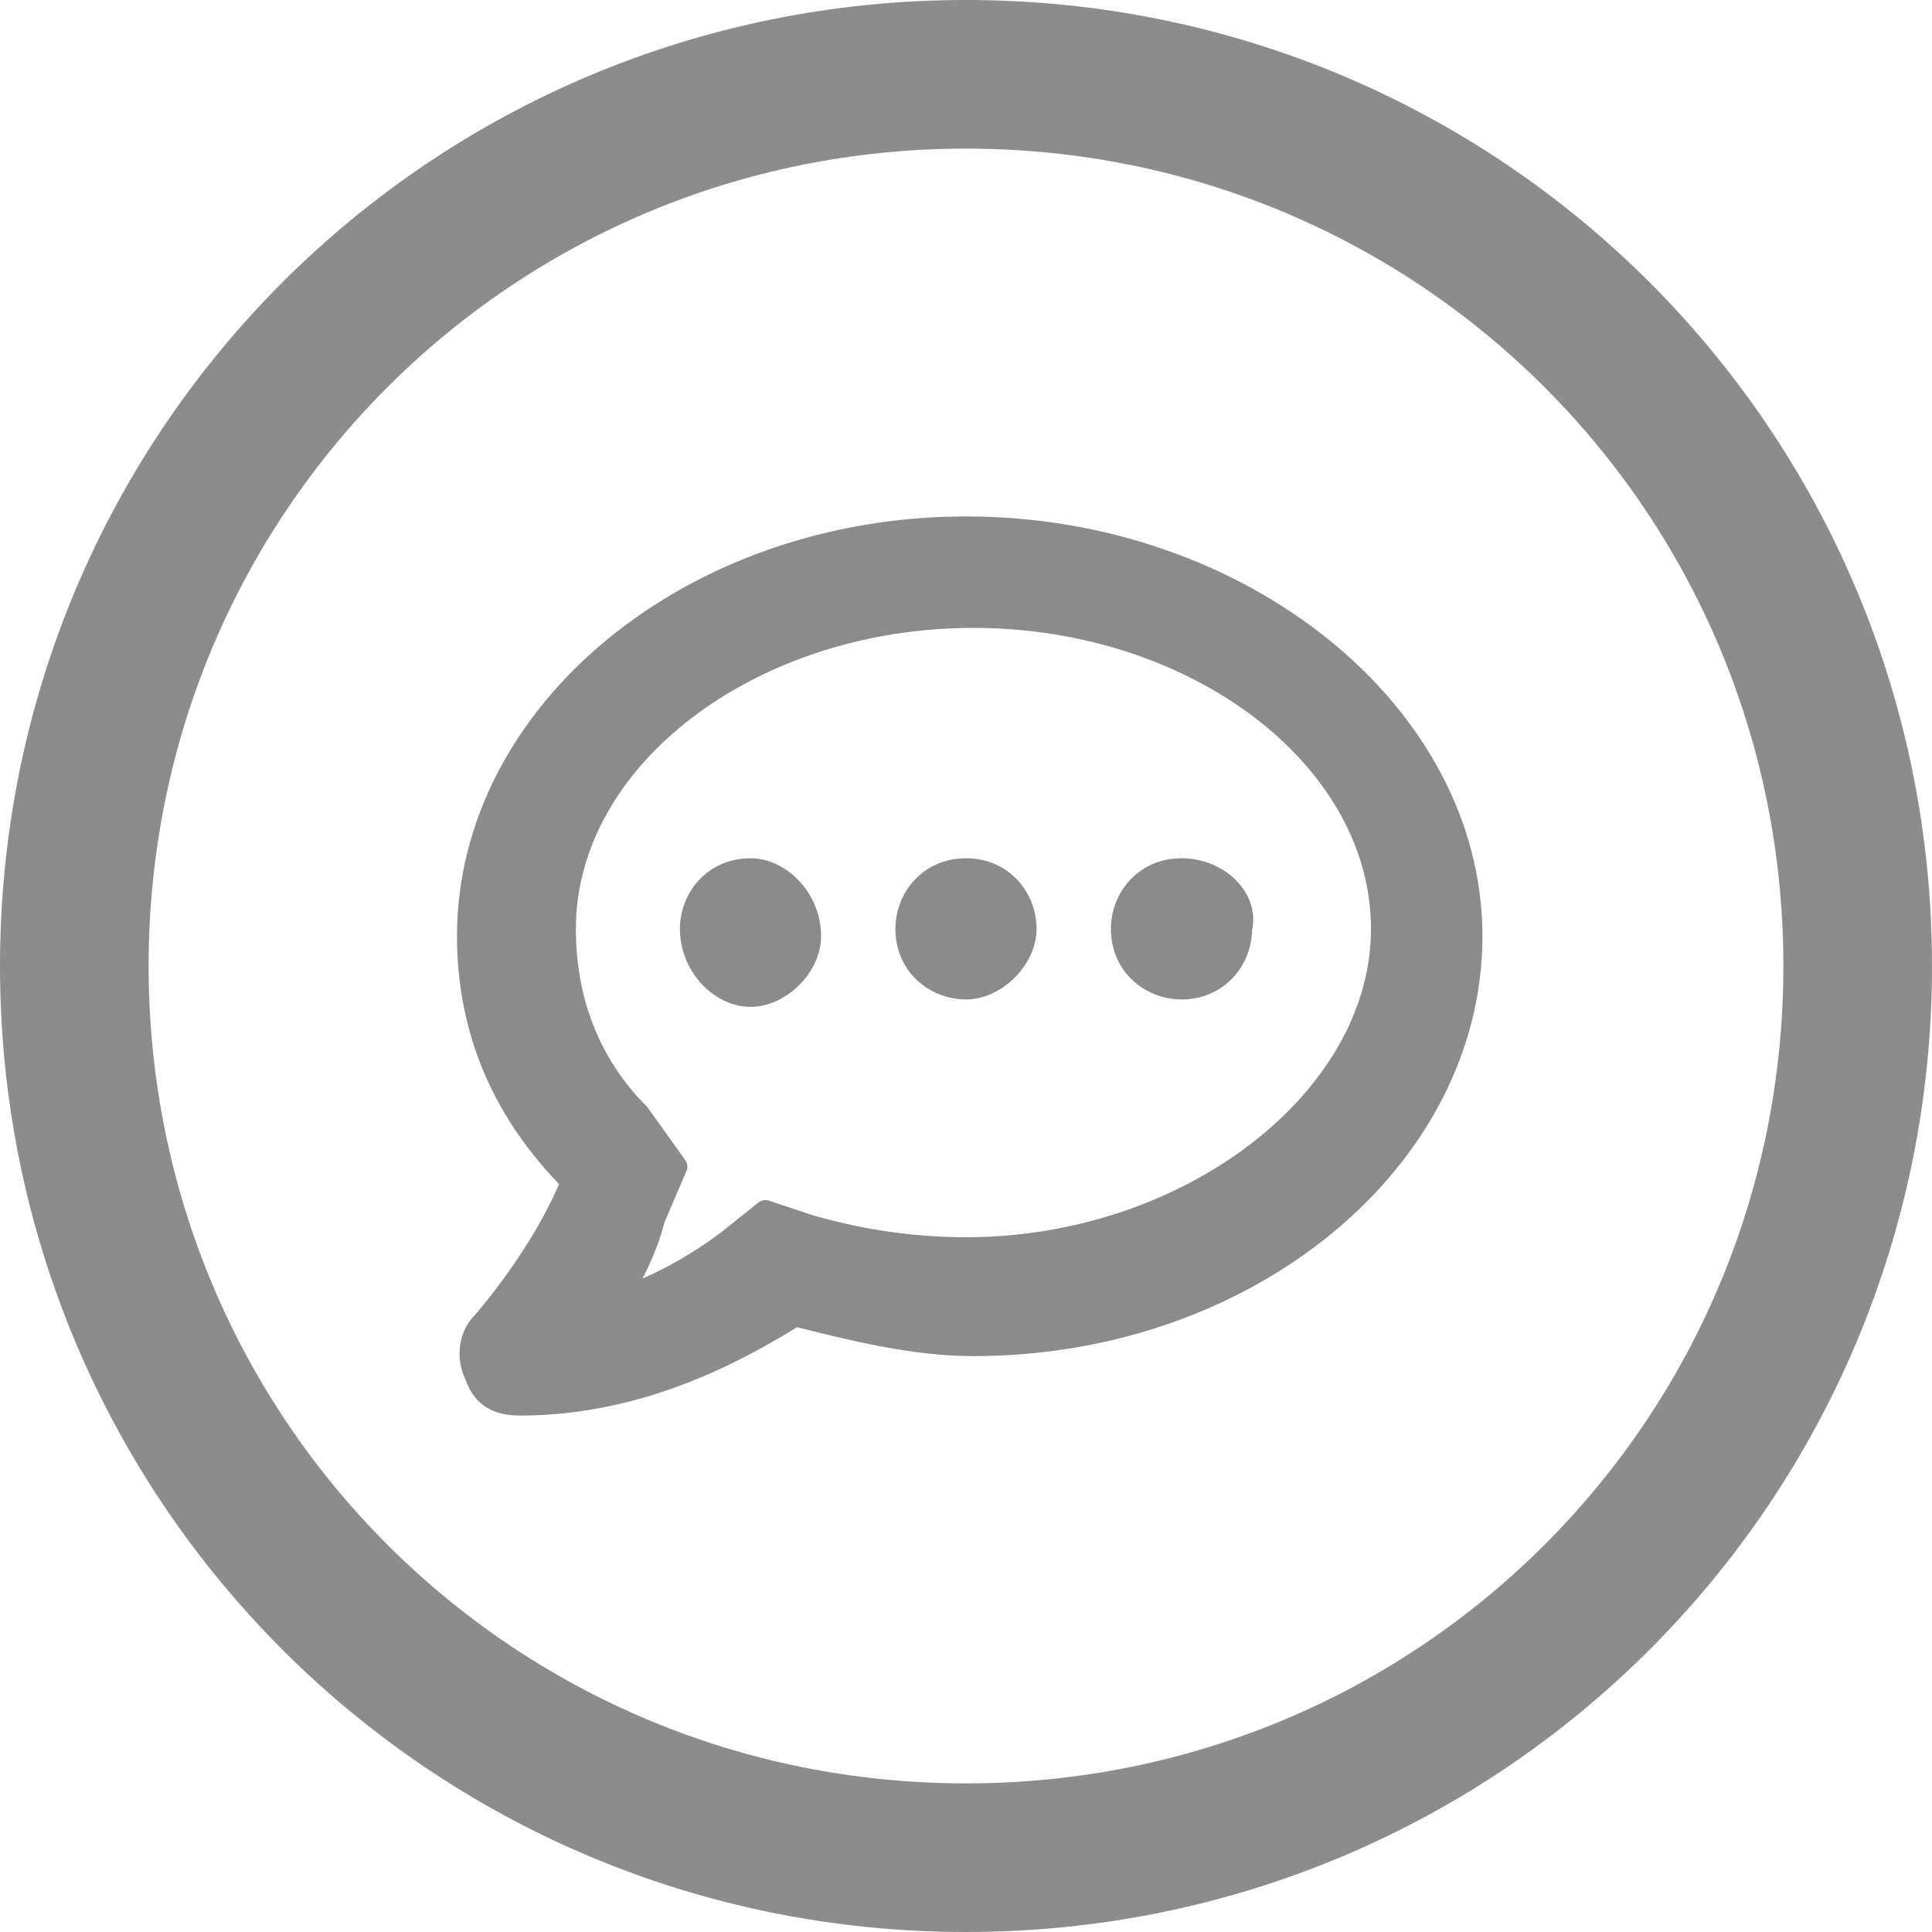
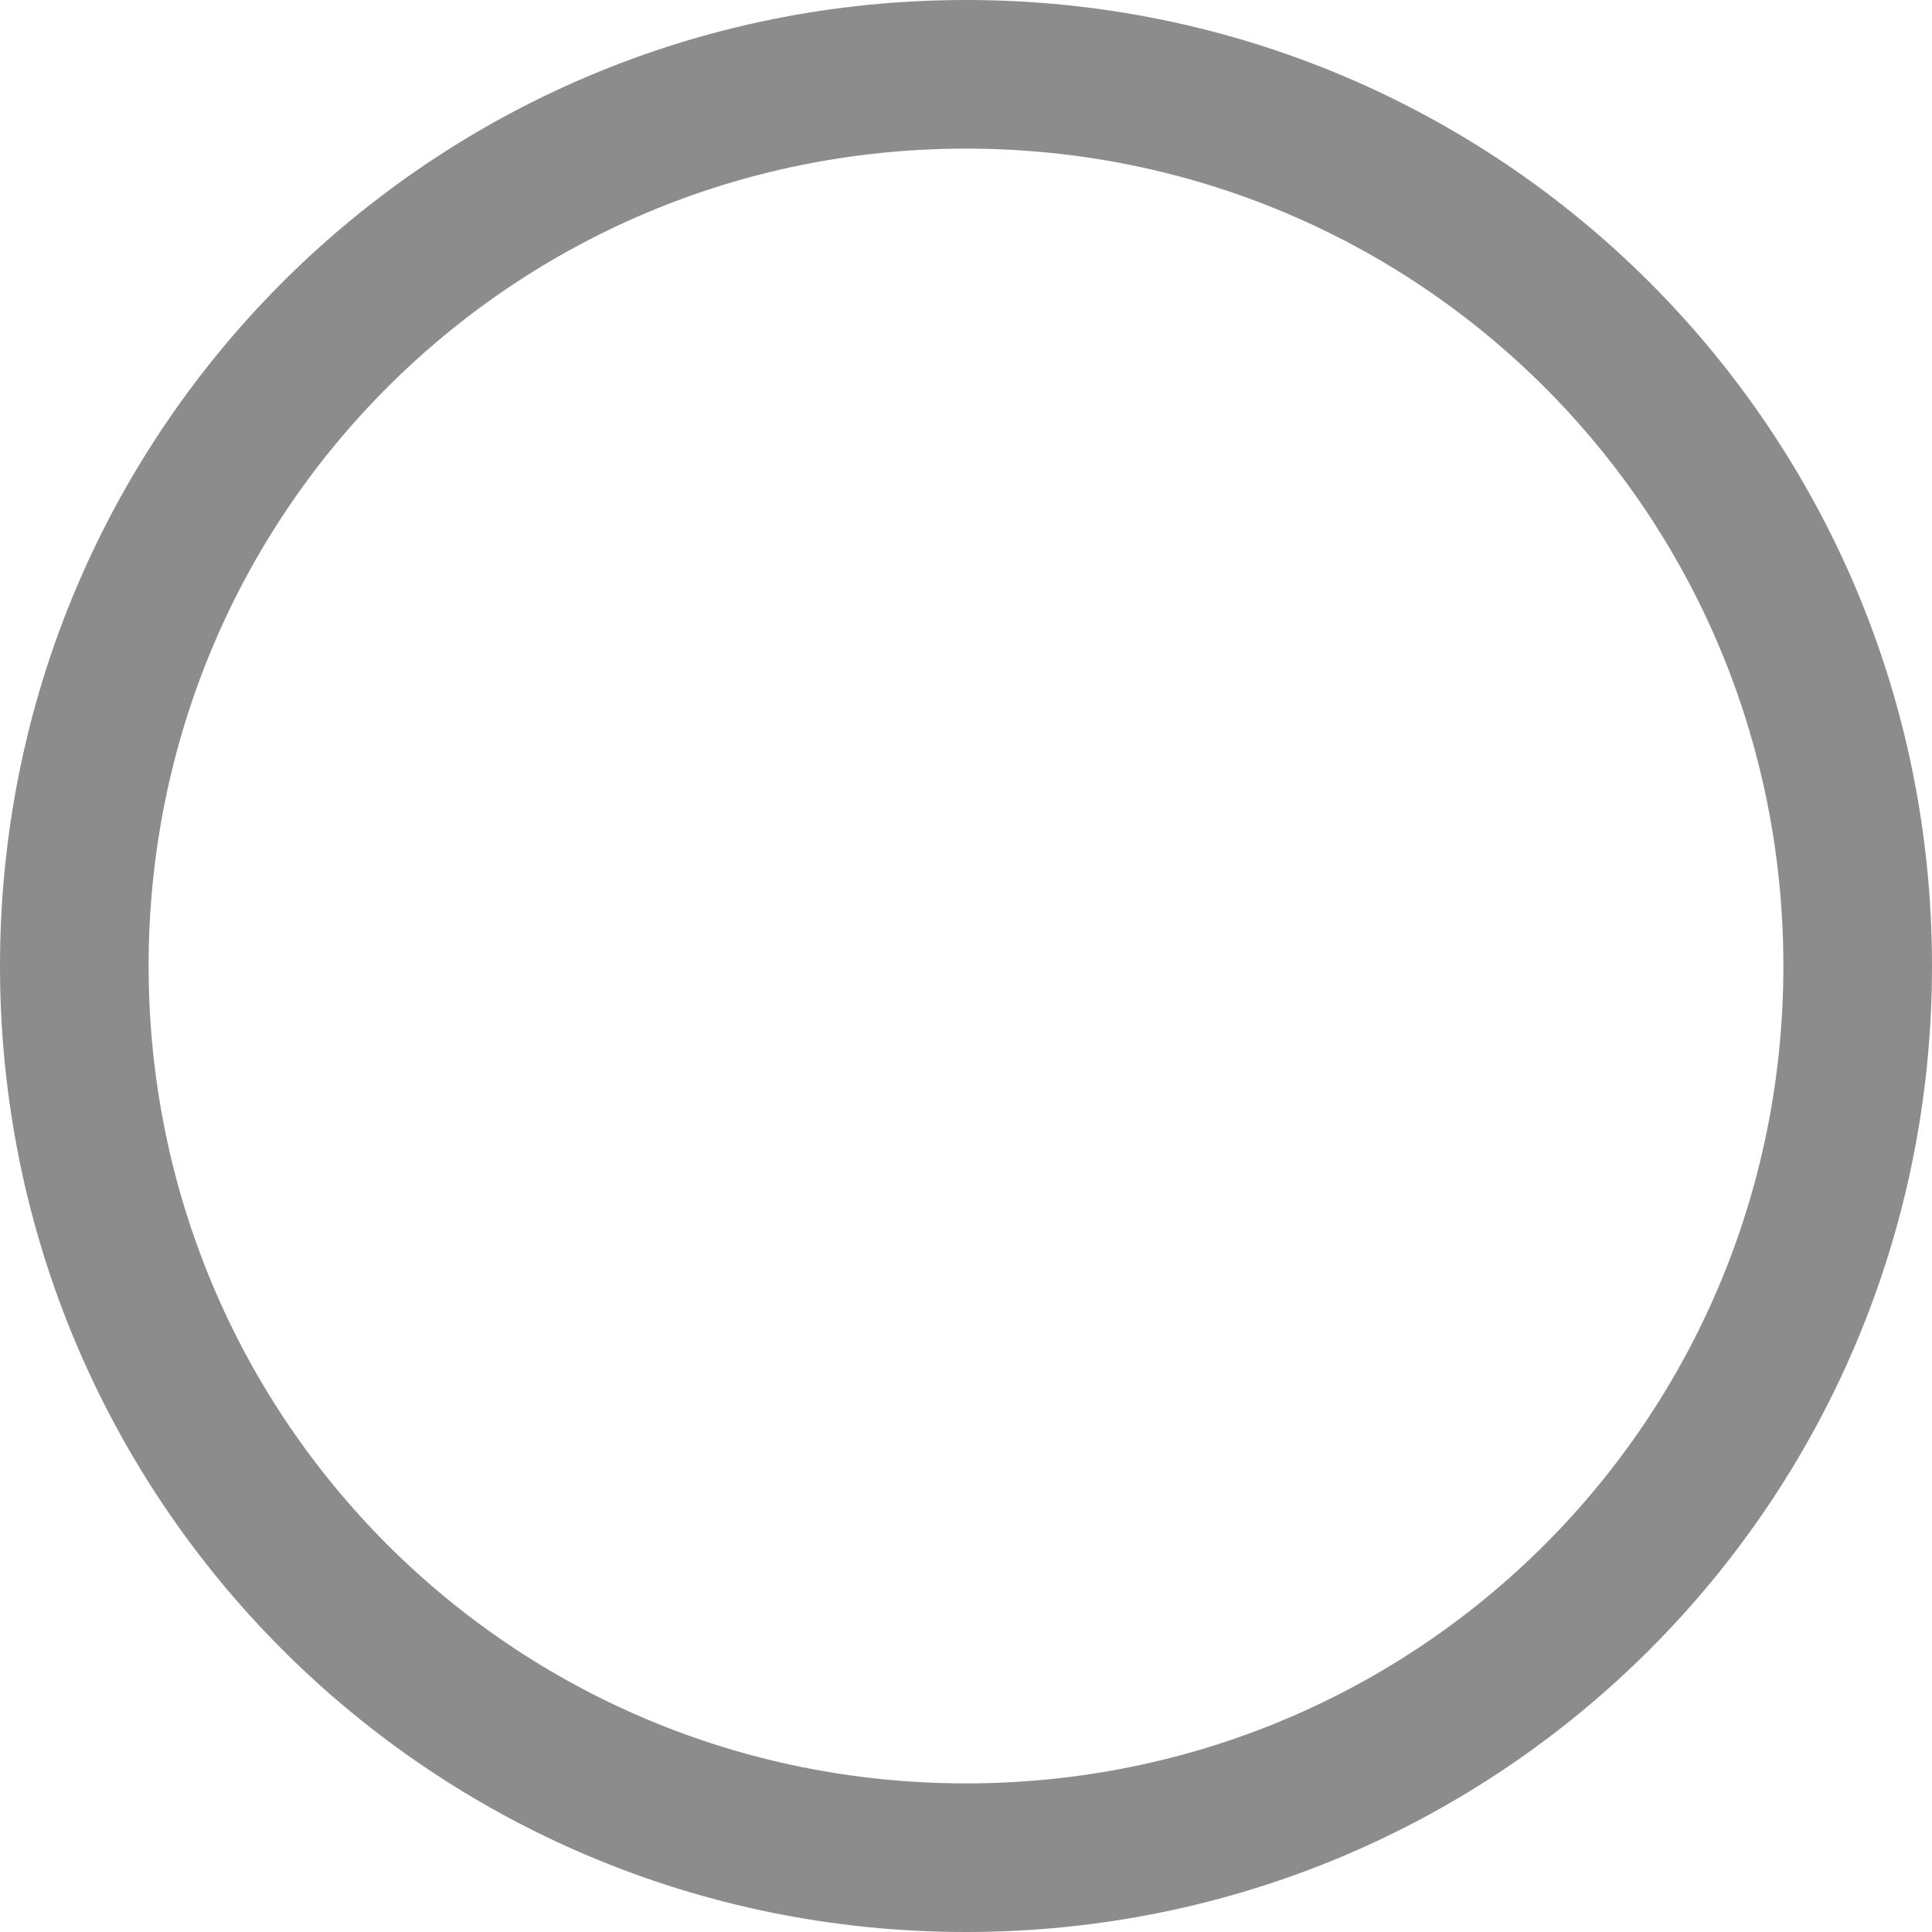
<svg xmlns="http://www.w3.org/2000/svg" version="1.1" id="Ebene_1" x="0px" y="0px" viewBox="0 0 26 26" style="enable-background:new 0 0 26 26;" xml:space="preserve">
  <style type="text/css">
	.st0{fill:#8C8C8C;}
	.st1{fill:#8B8B8B;stroke:#8B8B8B;stroke-width:0.3;stroke-linecap:round;stroke-linejoin:round;stroke-miterlimit:10;}
</style>
  <path class="st0" d="M13,26C5.8,26,0,20.2,0,13S5.8,0,13,0s13,5.8,13,13S20.2,26,13,26z M13,2C6.9,2,2,6.9,2,13s4.9,11,11,11  s11-4.9,11-11S19.1,2,13,2z" />
-   <path class="st1" d="M10.1,11.7c-0.5,0-0.8,0.4-0.8,0.8c0,0.5,0.4,0.9,0.8,0.9s0.8-0.4,0.8-0.8C10.9,12.1,10.5,11.7,10.1,11.7z   M13,11.7c-0.5,0-0.8,0.4-0.8,0.8c0,0.5,0.4,0.8,0.8,0.8c0.4,0,0.8-0.4,0.8-0.8C13.8,12.1,13.5,11.7,13,11.7z M15.9,11.7  c-0.5,0-0.8,0.4-0.8,0.8c0,0.5,0.4,0.8,0.8,0.8c0.5,0,0.8-0.4,0.8-0.8C16.8,12.1,16.4,11.7,15.9,11.7z M13,7.1  c-3.7,0-6.7,2.5-6.7,5.5c0,1.3,0.5,2.4,1.4,3.3c-0.4,1-1.2,1.9-1.2,1.9c-0.2,0.2-0.2,0.5-0.1,0.7c0.1,0.3,0.3,0.4,0.6,0.4  c1.6,0,2.9-0.7,3.7-1.2c0.8,0.2,1.6,0.4,2.4,0.4c3.7,0,6.7-2.5,6.7-5.5S16.7,7.1,13,7.1z M13,16.8c-0.7,0-1.4-0.1-2.1-0.3l-0.6-0.2  l-0.5,0.4c-0.4,0.3-0.9,0.6-1.5,0.8c0.2-0.3,0.4-0.7,0.5-1.1l0.3-0.7L8.6,15c-0.5-0.5-1-1.3-1-2.5c0-2.3,2.5-4.2,5.5-4.2  s5.5,1.9,5.5,4.2S16,16.8,13,16.8z" />
</svg>